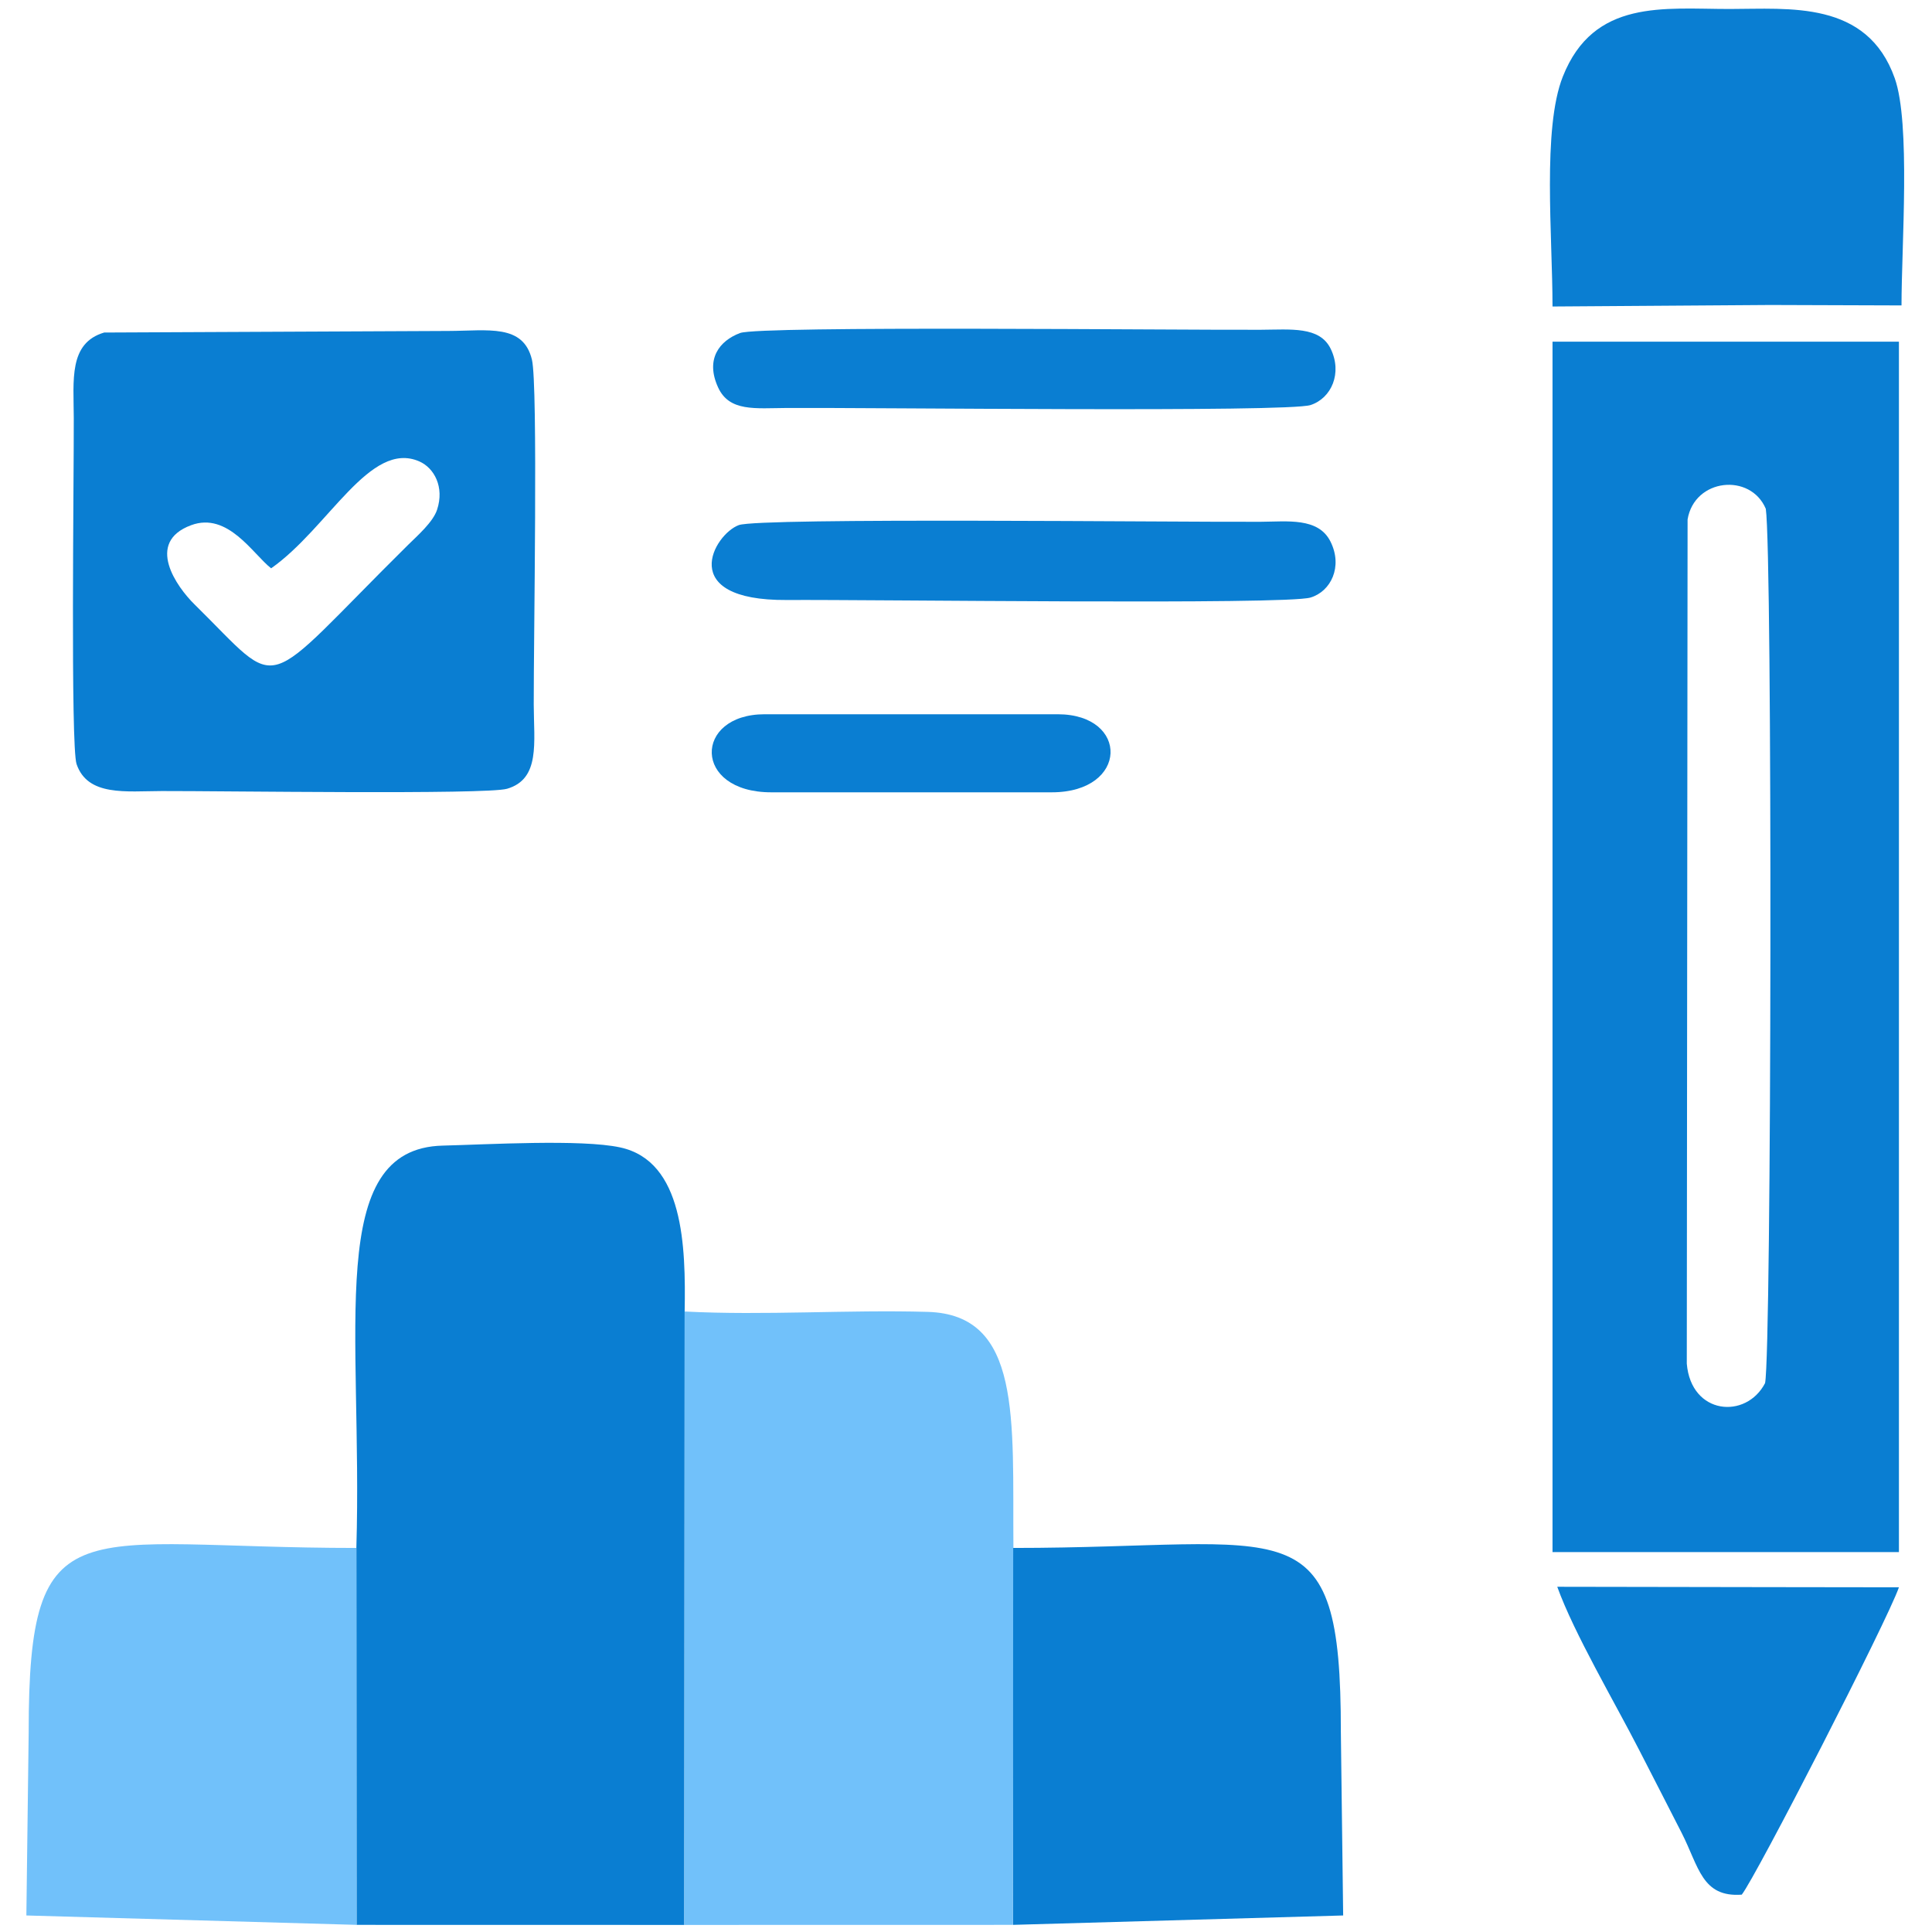
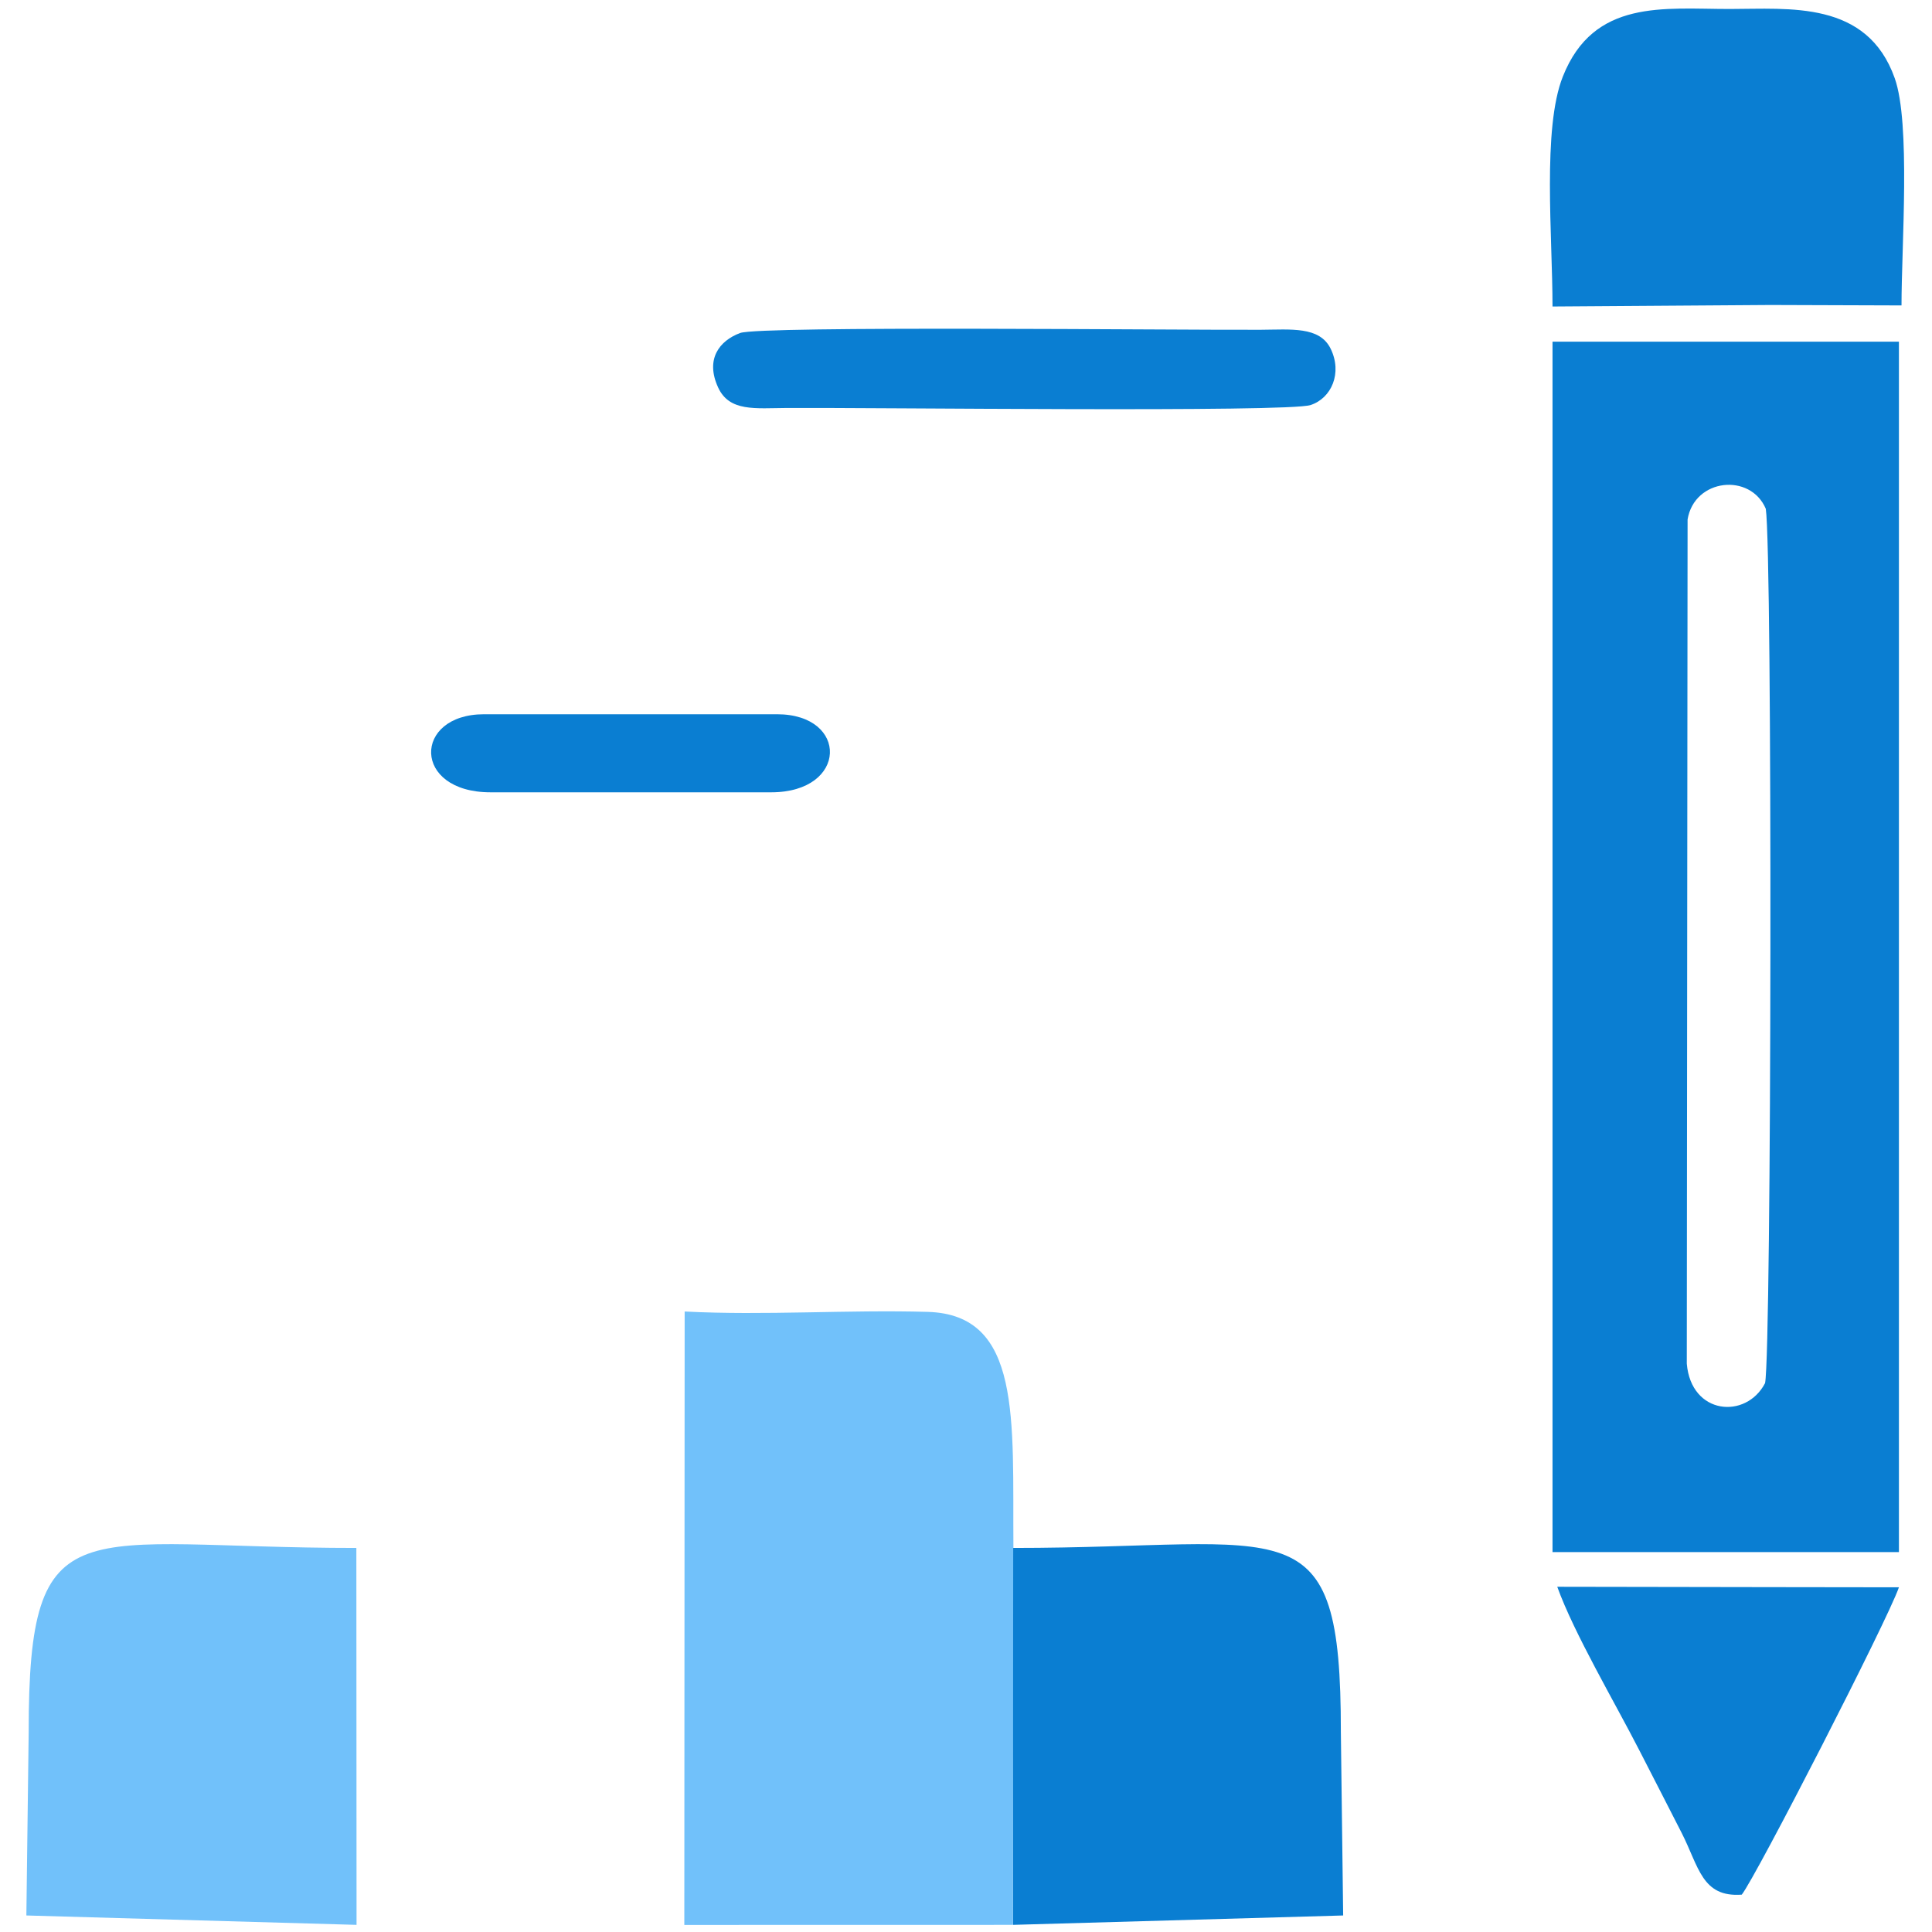
<svg xmlns="http://www.w3.org/2000/svg" xml:space="preserve" width="100mm" height="100mm" version="1.1" style="shape-rendering:geometricPrecision; text-rendering:geometricPrecision; image-rendering:optimizeQuality; fill-rule:evenodd; clip-rule:evenodd" viewBox="0 0 10000 10000">
  <defs>
    <style type="text/css">
   
    .fil0 {fill:#0A7ED2}
    .fil1 {fill:#71C1FA}
   
  </style>
  </defs>
  <g id="Layer_x0020_1">
    <g id="_2366570082304">
-       <path class="fil0" d="M539.13 1721.19c-184.38,54.59 -157.95,246.03 -157.26,442.31 1.02,296.67 -17.15,1698.75 14.47,1791.37 57.42,168.29 256.32,140.07 440.79,139.58 307.62,-0.81 1680.24,19.46 1787.46,-11.83 172.81,-50.43 138.57,-238.69 138.05,-436.04 -0.87,-327.53 22.77,-1652.45 -9.41,-1785.2 -45.15,-186.28 -226.63,-148.97 -433.05,-148.34l-1781.05 8.15zm864.28 1220.39c-94.18,-73.4 -223.73,-293.65 -414.01,-223.23 -240.65,89.07 -72.99,321.02 16.44,408.98 469.22,461.53 322.43,468.13 1107.33,-307.89 47.21,-46.67 127.88,-116.67 149.12,-180.99 38.98,-118 -15.37,-216.34 -91.2,-249.88 -256.14,-113.31 -470.49,344.47 -767.68,553.01z" />
-       <path class="fil0" d="M1844.51 8012.14l0.98 1950.9 1696.53 0.35 1.76 -3175.03c5.81,-337.68 -4.79,-778.55 -334.1,-849.45 -202.21,-43.55 -690.75,-14.65 -917.69,-9.25 -613.25,14.6 -414.13,953.91 -447.48,2082.48z" />
      <path class="fil1" d="M3542.02 9963.39l1700.56 -0.35 2.78 -1960.84c-4.63,-656.39 44.08,-1197.91 -443.46,-1211.92 -416.77,-11.98 -841.91,19.51 -1258.12,-1.92l-1.76 3175.03z" />
      <path class="fil0" d="M8035.81 1586.45l1127.32 -7.85 679.07 2.26c0,-308.01 47.77,-942.21 -34.99,-1175.83 -143.4,-404.76 -546.66,-358.53 -854.73,-358.53 -340.48,0 -703.49,-53.01 -863.33,349.92 -106.85,269.36 -53.34,826.85 -53.34,1190.03z" />
      <path class="fil1" d="M1845.49 9963.04l-0.98 -1950.9c-1437.75,0 -1696.69,-238.71 -1696.07,952.41l-11.96 949.9 1709.01 48.59z" />
      <path class="fil0" d="M9828.78 8215.85l-658.91 -0.88 -1109.55 -1.83c86.75,240.85 297.44,597.64 425.04,846.81 76.05,148.51 142.2,276.59 219.01,427.46 89.16,175.12 104.43,334.25 310.94,319.32 74.79,-95.24 753.99,-1418.67 813.47,-1590.88z" />
-       <path class="fil0" d="M3824.17 2717.81c-128.34,47.07 -328.22,391.49 248,387.8 446.04,-2.87 2580.38,26.06 2710.89,-12.72 105.76,-31.44 168.56,-160.21 103.35,-290.07 -63.13,-125.7 -223.46,-102.9 -360.14,-102.1 -426.15,2.49 -2593.9,-22.61 -2702.1,17.09z" />
      <path class="fil0" d="M3830.64 1723.69c-107.08,40.14 -181.08,134.96 -113.74,281.68 58.2,126.83 192.05,107.32 355.4,106.3 434.87,-2.73 2592.17,23.65 2711.31,-15.22 108.11,-35.28 165.56,-165.97 103.54,-291.97 -57.26,-116.37 -206.54,-98.49 -360.85,-97.63 -420.6,2.34 -2592.78,-21.72 -2695.66,16.84z" />
-       <path class="fil0" d="M3991.66 4100.99l1452.52 0c398.02,0 402.28,-404.03 30.34,-404.03l-1516.56 0c-368.04,0 -373.55,404.03 33.7,404.03z" />
+       <path class="fil0" d="M3991.66 4100.99c398.02,0 402.28,-404.03 30.34,-404.03l-1516.56 0c-368.04,0 -373.55,404.03 33.7,404.03z" />
      <path class="fil0" d="M5243.2 9963.04l0.99 -1950.9c1437.74,0 1696.68,-238.71 1696.06,952.41l11.96 949.9 -1709.01 48.59z" />
      <path class="fil0" d="M8035.81 1768.6l1792.97 0 0 6265.1 -1792.97 0 0 -6265.1zm1100.17 5390.4c33.98,-167 38.39,-4296.77 3.77,-4525.39 -79.23,-187.38 -369.36,-157.81 -404.84,55.06l-4.11 4369.64c22.32,265.25 306.87,289.84 405.18,100.69z" />
    </g>
  </g>
</svg>